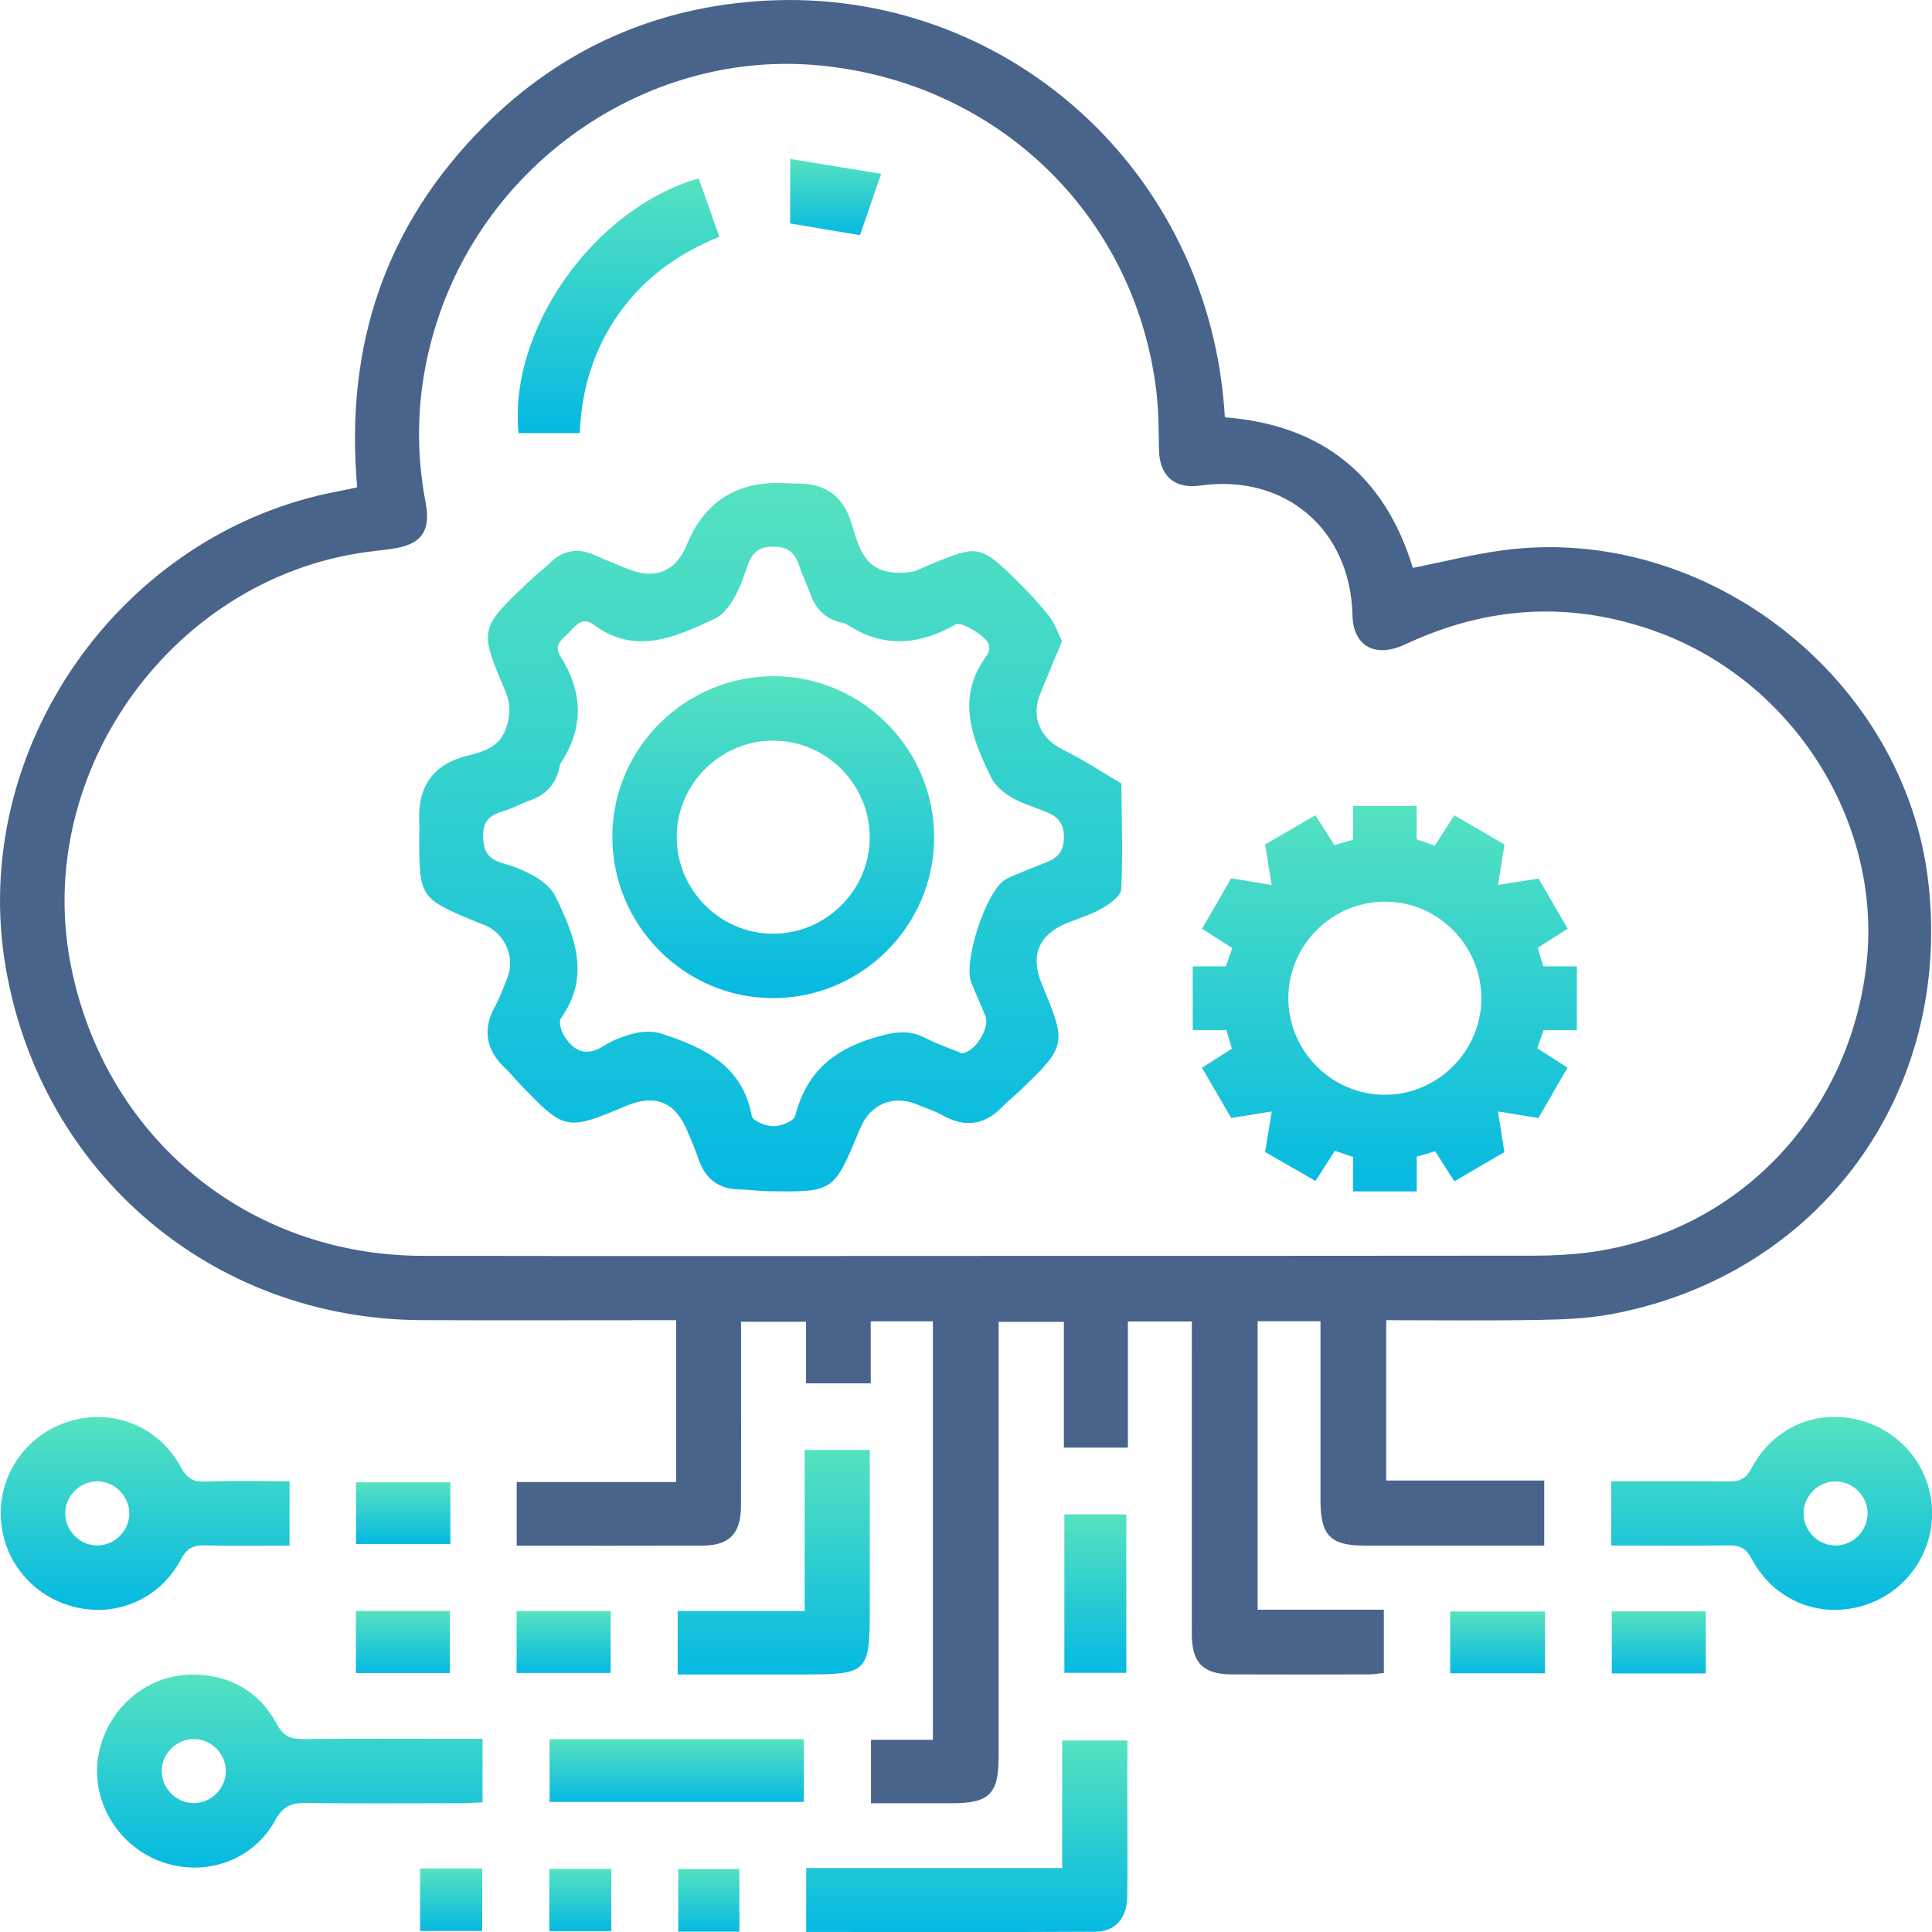
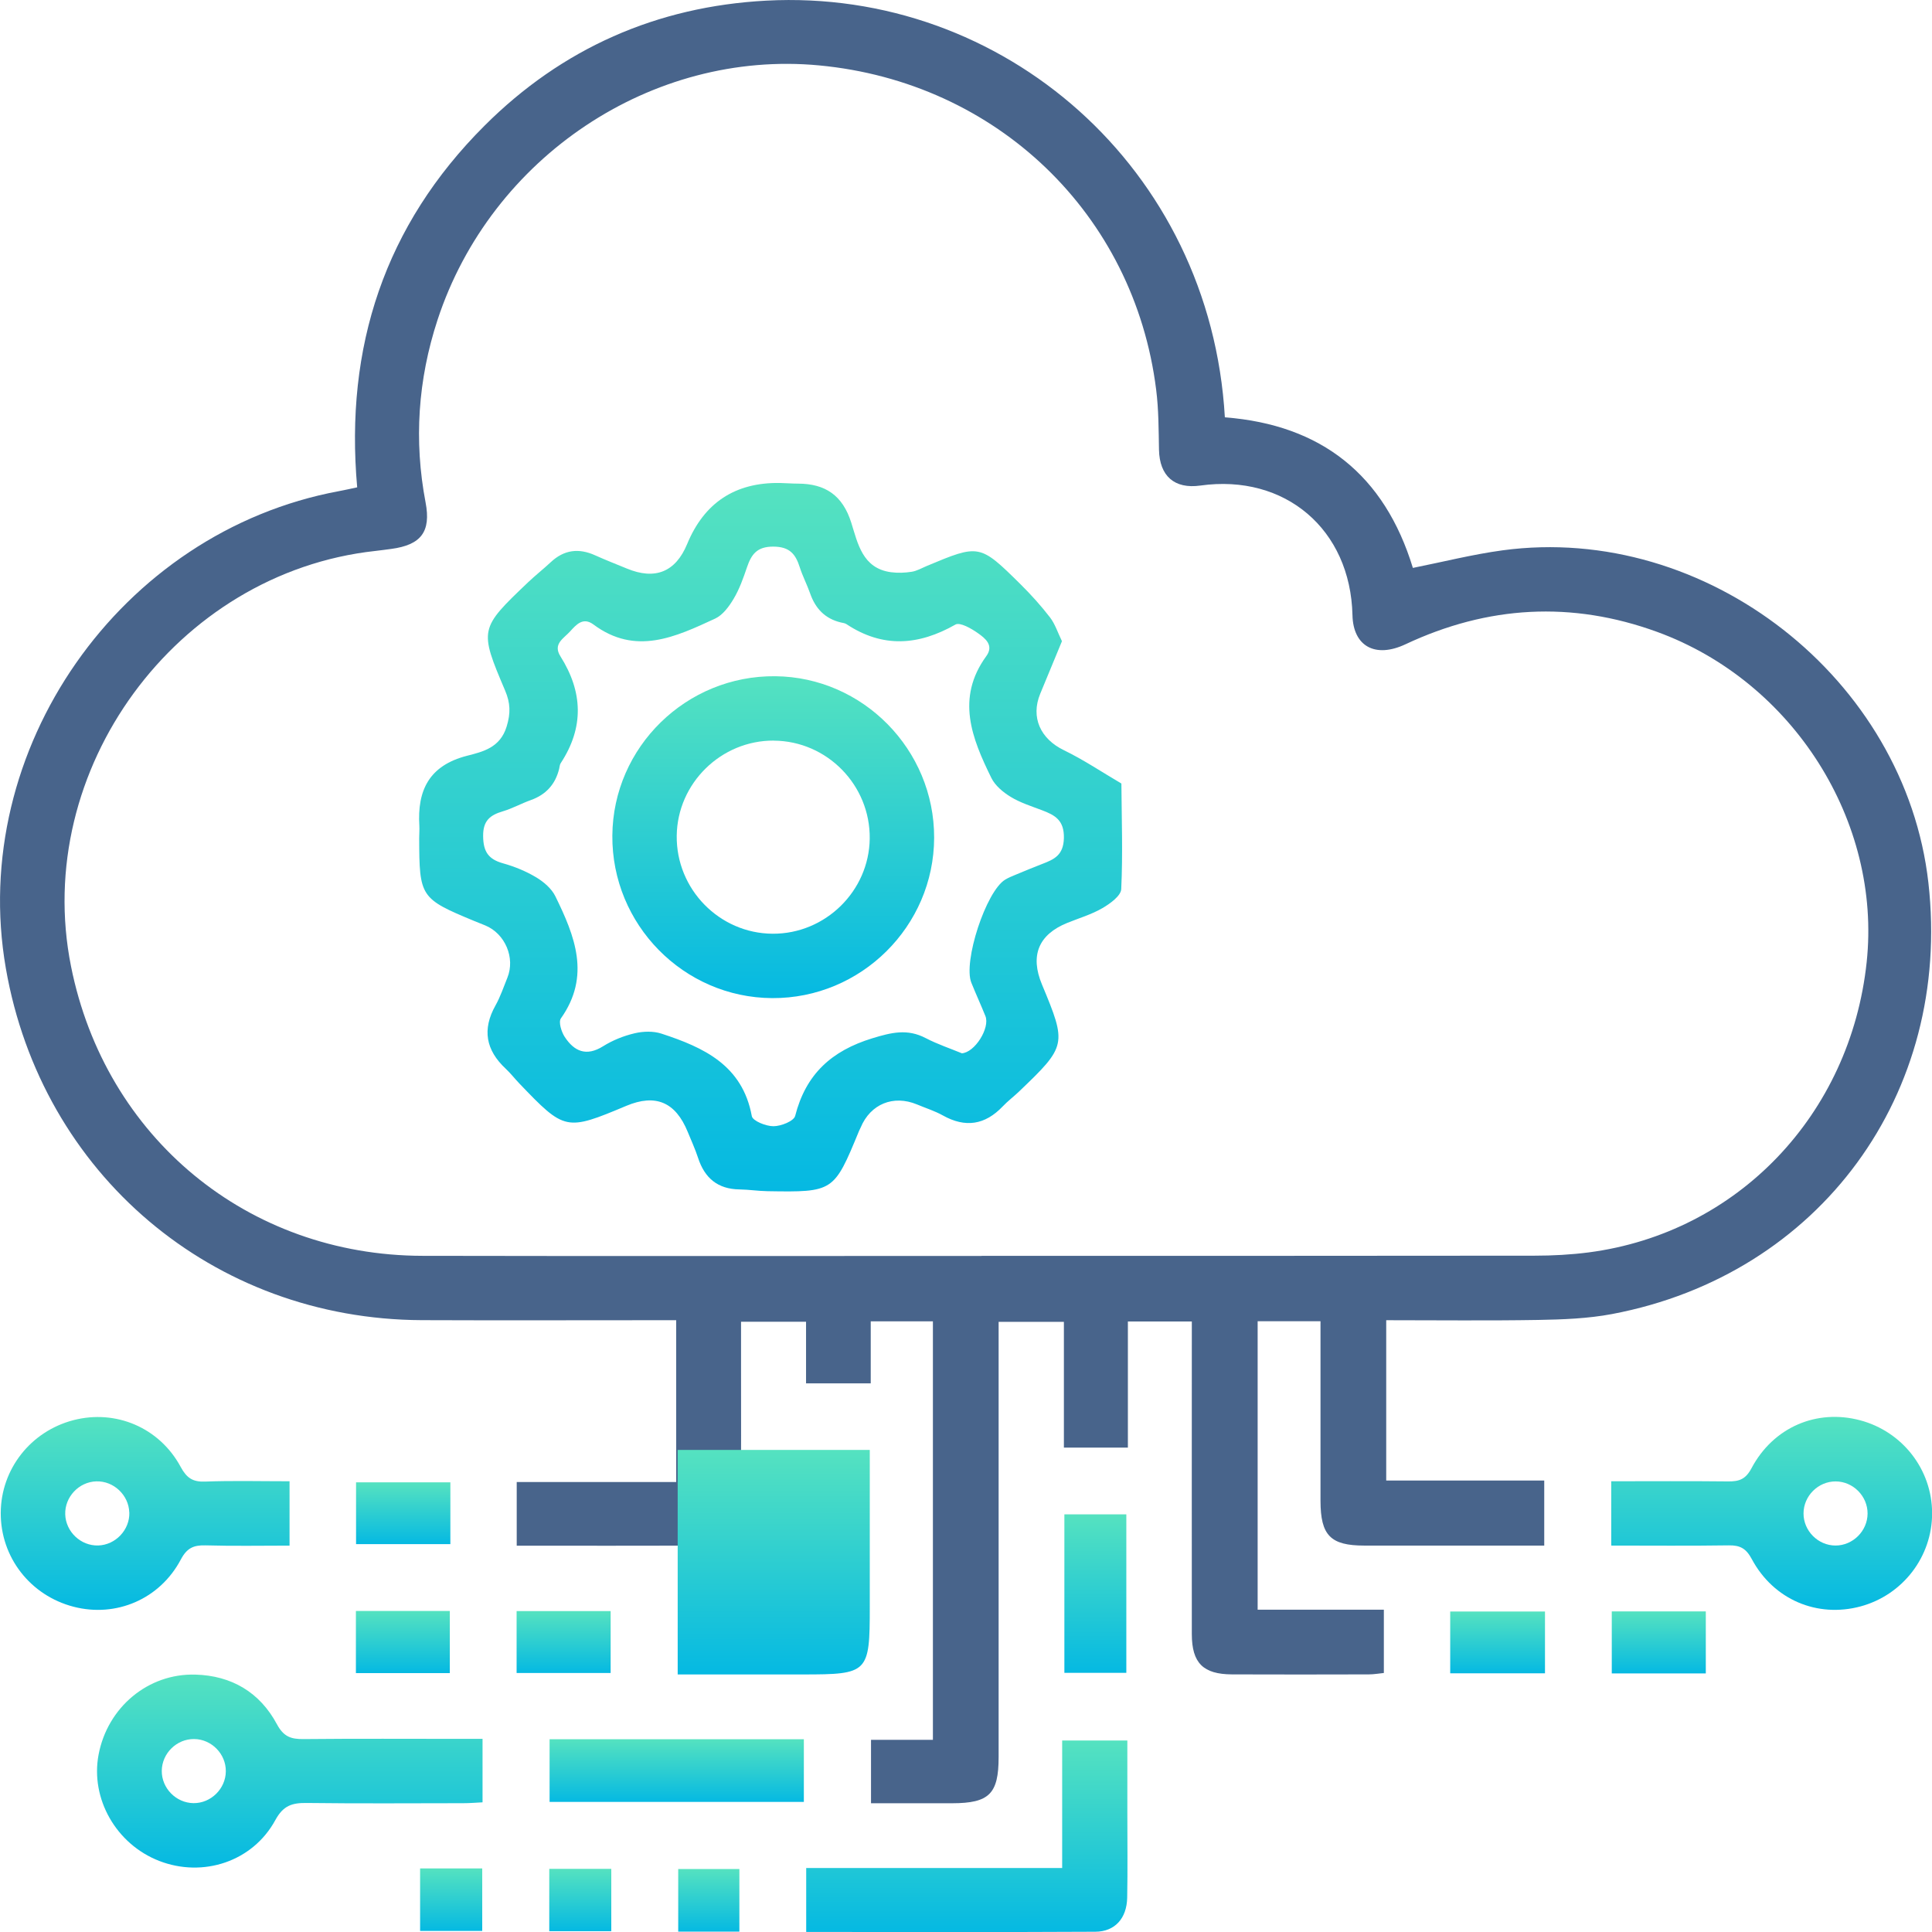
<svg xmlns="http://www.w3.org/2000/svg" width="139" height="139" viewBox="0 0 139 139" fill="none">
  <g clip-path="url(#clip0_398_48)">
    <path d="M48.649 106.617V94.984H47.132C41.536 94.984 35.941 95.003 30.345 94.98C15.329 94.918 2.999 84.478 0.421 69.668C-2.315 53.947 8.637 38.261 24.386 35.336C24.807 35.259 25.22 35.162 25.698 35.062C24.799 24.949 27.686 16.207 34.852 9.051C40.437 3.47 47.267 0.463 55.132 0.046C72.174 -0.861 87.09 12.093 88.124 30.025C95.067 30.561 99.609 34.166 101.651 40.859C103.816 40.427 105.946 39.886 108.111 39.593C122.765 37.617 137.086 48.825 138.742 63.523C140.451 78.692 130.927 91.711 115.984 94.54C114.243 94.868 112.437 94.934 110.662 94.965C107.05 95.026 103.438 94.984 99.733 94.984V106.517H111.102V111.199C110.373 111.199 109.62 111.199 108.868 111.199C105.298 111.199 101.728 111.199 98.158 111.199C95.723 111.199 95.009 110.465 95.005 107.98C95.005 104.166 95.005 100.353 95.005 96.543C95.005 96.072 95.005 95.598 95.005 95.057H90.483V115.811H99.563V120.365C99.212 120.4 98.849 120.466 98.483 120.466C95.202 120.473 91.922 120.481 88.642 120.466C86.565 120.458 85.751 119.651 85.747 117.575C85.74 110.627 85.747 103.676 85.747 96.728C85.747 96.207 85.747 95.683 85.747 95.076H81.147V104.151H76.543V95.103H71.847V96.593C71.847 106.536 71.847 116.475 71.847 126.417C71.847 129.065 71.167 129.733 68.504 129.737C66.586 129.737 64.665 129.737 62.666 129.737V125.175H67.119V95.065H62.646V99.527H57.992V95.096H53.315C53.315 96.126 53.315 97.168 53.315 98.215C53.315 101.592 53.326 104.969 53.311 108.35C53.303 110.349 52.481 111.195 50.521 111.202C46.094 111.218 41.672 111.206 37.176 111.206V106.625H48.649V106.617ZM70.619 90.352C83.883 90.352 97.151 90.36 110.415 90.341C111.712 90.341 113.02 90.271 114.305 90.105C125.007 88.704 133.134 80.201 134.3 69.22C135.376 59.104 129.013 49.034 119.23 45.464C113.082 43.221 107.035 43.572 101.115 46.355C98.934 47.378 97.356 46.49 97.305 44.26C97.163 38.084 92.458 34.078 86.361 34.934C84.497 35.197 83.424 34.247 83.385 32.36C83.358 30.916 83.362 29.461 83.181 28.033C81.603 15.404 71.711 5.909 58.93 4.705C46.916 3.57 35.323 11.294 31.479 23.016C30.071 27.315 29.77 31.696 30.619 36.15C31.02 38.25 30.299 39.207 28.145 39.493C27.763 39.543 27.381 39.597 26.999 39.639C12.674 41.203 2.281 55.395 5.11 69.525C7.576 81.853 17.833 90.325 30.391 90.352C43.802 90.379 57.212 90.36 70.619 90.36V90.352Z" fill="#48648B" />
    <path d="M34.717 125.105V129.671C34.258 129.694 33.795 129.733 33.332 129.733C29.573 129.737 25.814 129.764 22.055 129.717C21.013 129.706 20.38 129.899 19.809 130.949C18.177 133.944 14.599 135.106 11.454 133.886C8.359 132.685 6.491 129.409 7.093 126.236C7.738 122.835 10.651 120.388 14.051 120.481C16.664 120.551 18.698 121.762 19.925 124.055C20.404 124.947 20.932 125.128 21.824 125.12C25.629 125.082 29.438 125.105 33.247 125.105C33.714 125.105 34.185 125.105 34.717 125.105ZM16.247 127.444C16.262 126.19 15.221 125.128 13.966 125.117C12.712 125.105 11.655 126.143 11.639 127.398C11.624 128.652 12.666 129.713 13.92 129.729C15.17 129.744 16.235 128.698 16.247 127.444Z" fill="url(#paint0_linear_398_48)" />
    <path d="M115.922 111.202V106.571C118.774 106.571 121.557 106.551 124.339 106.582C125.126 106.59 125.593 106.428 126.014 105.633C127.585 102.676 130.703 101.356 133.821 102.182C136.877 102.993 139 105.725 139.008 108.863C139.015 111.997 136.901 114.753 133.86 115.575C130.749 116.413 127.6 115.097 126.033 112.167C125.624 111.403 125.192 111.171 124.381 111.183C121.599 111.225 118.813 111.198 115.93 111.198L115.922 111.202ZM134.365 108.894C134.369 107.64 133.323 106.586 132.069 106.582C130.815 106.578 129.761 107.624 129.757 108.883C129.753 110.137 130.799 111.191 132.053 111.195C133.304 111.198 134.361 110.149 134.365 108.894Z" fill="url(#paint1_linear_398_48)" />
    <path d="M20.832 106.571V111.202C18.798 111.202 16.791 111.241 14.789 111.183C13.932 111.16 13.449 111.368 13.009 112.202C11.493 115.062 8.351 116.386 5.306 115.602C2.177 114.796 0.031 112.032 0.054 108.832C0.073 105.698 2.204 102.981 5.272 102.178C8.317 101.383 11.466 102.699 12.998 105.536C13.426 106.327 13.858 106.629 14.754 106.594C16.722 106.52 18.698 106.571 20.832 106.571ZM9.301 108.817C9.262 107.563 8.178 106.54 6.927 106.578C5.673 106.617 4.654 107.702 4.693 108.952C4.731 110.206 5.816 111.229 7.066 111.191C8.317 111.152 9.343 110.064 9.305 108.817H9.301Z" fill="url(#paint2_linear_398_48)" />
    <path d="M58.003 138.996V134.395H76.419V125.221H81.108C81.108 126.935 81.108 128.698 81.108 130.462C81.108 132.485 81.135 134.511 81.097 136.534C81.066 138.012 80.221 138.973 78.804 138.981C71.924 139.019 65.039 138.996 58.003 138.996Z" fill="url(#paint3_linear_398_48)" />
-     <path d="M57.895 104.317H62.577C62.577 108.122 62.577 111.862 62.577 115.606C62.577 120.365 62.476 120.47 57.753 120.47C54.781 120.47 51.806 120.47 48.757 120.47V115.907H57.892V104.317H57.895Z" fill="url(#paint4_linear_398_48)" />
+     <path d="M57.895 104.317H62.577C62.577 108.122 62.577 111.862 62.577 115.606C62.577 120.365 62.476 120.47 57.753 120.47C54.781 120.47 51.806 120.47 48.757 120.47V115.907V104.317H57.895Z" fill="url(#paint4_linear_398_48)" />
    <path d="M39.541 125.132H57.834V129.64H39.541V125.132Z" fill="url(#paint5_linear_398_48)" />
    <path d="M76.578 108.952H81.035V120.354H76.578V108.952Z" fill="url(#paint6_linear_398_48)" />
    <path d="M32.402 106.648V111.094H25.617V106.648H32.402Z" fill="url(#paint7_linear_398_48)" />
    <path d="M25.606 115.903H32.363V120.373H25.606V115.903Z" fill="url(#paint8_linear_398_48)" />
    <path d="M37.168 120.365V115.911H43.933V120.365H37.168Z" fill="url(#paint9_linear_398_48)" />
    <path d="M111.156 115.942V120.388H104.337V115.942H111.156Z" fill="url(#paint10_linear_398_48)" />
    <path d="M122.726 115.934V120.396H115.961V115.934H122.726Z" fill="url(#paint11_linear_398_48)" />
    <path d="M30.225 134.426H34.694V138.923H30.225V134.426Z" fill="url(#paint12_linear_398_48)" />
    <path d="M43.979 138.942H39.518V134.457H43.979V138.942Z" fill="url(#paint13_linear_398_48)" />
    <path d="M53.195 138.973H48.795V134.469H53.195V138.973Z" fill="url(#paint14_linear_398_48)" />
    <path d="M76.404 46.131C75.868 47.432 75.354 48.671 74.841 49.91C74.139 51.612 74.86 53.16 76.535 53.97C77.967 54.665 79.302 55.565 80.68 56.371C80.699 58.903 80.788 61.443 80.668 63.971C80.645 64.453 79.866 65.017 79.314 65.337C78.53 65.793 77.635 66.055 76.786 66.399C74.718 67.236 74.096 68.749 74.965 70.83C76.763 75.145 76.744 75.253 73.317 78.53C72.935 78.897 72.506 79.217 72.14 79.603C70.866 80.938 69.454 81.158 67.833 80.251C67.246 79.923 66.594 79.722 65.973 79.46C64.275 78.754 62.623 79.429 61.92 81.124C61.882 81.212 61.832 81.297 61.797 81.386C59.995 85.759 59.968 85.778 55.217 85.701C54.546 85.69 53.87 85.585 53.199 85.574C51.636 85.551 50.698 84.759 50.223 83.304C50.015 82.664 49.729 82.05 49.475 81.425C48.599 79.286 47.163 78.68 45.064 79.56C40.722 81.382 40.637 81.367 37.361 77.947C37.029 77.6 36.732 77.214 36.38 76.886C34.956 75.554 34.675 74.068 35.651 72.335C36.002 71.71 36.23 71.015 36.504 70.343C37.083 68.915 36.342 67.174 34.918 66.584C34.651 66.472 34.381 66.372 34.115 66.26C30.244 64.654 30.167 64.538 30.159 60.289C30.159 59.999 30.186 59.71 30.171 59.42C30.009 56.854 30.881 55.074 33.598 54.376C34.725 54.086 35.983 53.804 36.45 52.276C36.747 51.311 36.72 50.578 36.342 49.686C34.466 45.271 34.489 45.232 38.001 41.886C38.526 41.388 39.097 40.94 39.626 40.446C40.587 39.547 41.644 39.419 42.825 39.956C43.57 40.292 44.334 40.589 45.091 40.901C47.128 41.751 48.606 41.152 49.436 39.145C50.666 36.166 52.89 34.7 56.109 34.749C56.541 34.757 56.977 34.795 57.409 34.795C59.373 34.799 60.624 35.633 61.245 37.605C61.716 39.095 62.048 40.89 64.101 41.168C64.587 41.233 65.104 41.214 65.591 41.137C65.961 41.079 66.312 40.874 66.667 40.724C70.457 39.138 70.484 39.13 73.432 42.044C74.185 42.789 74.899 43.584 75.543 44.418C75.906 44.889 76.095 45.495 76.4 46.124L76.404 46.131ZM69.191 75.782C70.137 75.731 71.24 73.952 70.897 73.103C70.573 72.3 70.21 71.509 69.886 70.706C69.276 69.205 70.939 64.125 72.317 63.288C72.564 63.137 72.834 63.033 73.101 62.921C73.722 62.663 74.343 62.404 74.976 62.161C75.841 61.829 76.512 61.532 76.543 60.3C76.57 59.011 75.906 58.648 74.968 58.293C74.204 58.004 73.405 57.753 72.715 57.332C72.171 57 71.599 56.526 71.325 55.97C69.924 53.121 68.759 50.234 70.959 47.208C71.53 46.425 70.874 45.919 70.361 45.556C69.89 45.221 69.068 44.75 68.74 44.935C66.085 46.444 63.511 46.637 60.898 44.904C60.782 44.827 60.624 44.815 60.485 44.781C59.35 44.506 58.663 43.777 58.285 42.692C58.061 42.056 57.745 41.453 57.54 40.813C57.239 39.863 56.811 39.331 55.638 39.327C54.449 39.323 54.056 39.894 53.739 40.824C53.477 41.596 53.199 42.384 52.782 43.082C52.454 43.634 52.002 44.252 51.451 44.506C48.61 45.819 45.735 47.193 42.698 44.931C41.945 44.371 41.459 44.943 41.004 45.441C40.548 45.942 39.757 46.332 40.325 47.227C41.938 49.783 42.026 52.338 40.344 54.901C40.267 55.016 40.263 55.175 40.228 55.318C39.954 56.433 39.279 57.174 38.187 57.564C37.507 57.807 36.867 58.166 36.18 58.37C35.254 58.645 34.744 59.046 34.76 60.165C34.771 61.277 35.142 61.817 36.184 62.111C37.013 62.342 37.835 62.678 38.572 63.118C39.12 63.446 39.688 63.932 39.958 64.488C41.355 67.337 42.517 70.216 40.355 73.269C40.17 73.528 40.39 74.234 40.629 74.601C41.309 75.639 42.181 76.033 43.393 75.272C44.076 74.844 44.867 74.527 45.654 74.342C46.272 74.195 47.005 74.172 47.599 74.369C50.632 75.361 53.419 76.639 54.09 80.301C54.152 80.645 55.109 81.031 55.649 81.027C56.19 81.027 57.112 80.66 57.209 80.286C57.973 77.291 59.813 75.604 62.758 74.701C64.139 74.28 65.282 73.999 66.598 74.686C67.447 75.129 68.369 75.434 69.207 75.782H69.191Z" fill="url(#paint15_linear_398_48)" />
-     <path d="M101.929 83.216V85.717H97.348V83.25C96.889 83.088 96.495 82.953 96.04 82.791C95.58 83.509 95.148 84.18 94.643 84.968C93.311 84.2 92.038 83.466 91.019 82.88C91.2 81.772 91.347 80.869 91.497 79.966C90.594 80.108 89.691 80.255 88.58 80.433C88.009 79.452 87.287 78.209 86.477 76.82C87.179 76.372 87.85 75.948 88.63 75.45C88.51 75.044 88.383 74.612 88.236 74.11H85.813V69.525H88.202C88.36 69.066 88.499 68.672 88.657 68.213C87.943 67.754 87.268 67.321 86.484 66.819C87.252 65.488 87.986 64.214 88.576 63.191C89.68 63.373 90.583 63.519 91.486 63.67C91.343 62.767 91.2 61.864 91.023 60.752C91.999 60.185 93.242 59.467 94.639 58.656C95.082 59.355 95.507 60.023 96.005 60.806C96.406 60.686 96.838 60.559 97.34 60.412V57.992H101.921V60.385C102.38 60.547 102.774 60.682 103.229 60.841C103.688 60.123 104.121 59.451 104.63 58.656C105.958 59.428 107.227 60.165 108.242 60.756C108.065 61.86 107.922 62.763 107.775 63.666C108.675 63.527 109.578 63.384 110.697 63.211C111.26 64.183 111.982 65.426 112.788 66.819C112.086 67.267 111.415 67.692 110.631 68.19C110.751 68.591 110.878 69.023 111.029 69.525H113.448V74.11H111.056C110.894 74.574 110.758 74.963 110.6 75.419C111.318 75.878 111.993 76.311 112.777 76.812C112.005 78.148 111.272 79.421 110.685 80.436C109.581 80.259 108.678 80.112 107.775 79.966C107.918 80.869 108.057 81.768 108.235 82.887C107.262 83.455 106.023 84.18 104.634 84.991C104.182 84.281 103.754 83.613 103.256 82.829C102.855 82.949 102.419 83.077 101.921 83.219L101.929 83.216ZM106.579 71.853C106.594 68.062 103.519 64.92 99.744 64.87C95.893 64.82 92.709 67.939 92.69 71.779C92.674 75.623 95.823 78.781 99.667 78.765C103.445 78.75 106.56 75.635 106.579 71.856V71.853Z" fill="url(#paint16_linear_398_48)" />
-     <path d="M50.266 12.837C50.764 14.242 51.227 15.551 51.755 17.037C48.834 18.218 46.364 19.97 44.539 22.545C42.733 25.092 41.845 27.944 41.706 31.16H37.311C36.558 23.799 42.667 15.022 50.262 12.837H50.266Z" fill="url(#paint17_linear_398_48)" />
-     <path d="M56.85 16.072V11.436C58.988 11.784 61.06 12.123 63.395 12.505C62.835 14.123 62.376 15.454 61.874 16.917C60.257 16.647 58.64 16.373 56.853 16.076L56.85 16.072Z" fill="url(#paint18_linear_398_48)" />
    <path d="M55.553 71.81C49.181 71.775 44.006 66.514 44.056 60.115C44.103 53.747 49.378 48.586 55.781 48.652C62.087 48.714 67.223 53.936 67.208 60.27C67.192 66.646 61.944 71.845 55.557 71.81H55.553ZM55.669 53.283C51.883 53.264 48.738 56.344 48.688 60.119C48.637 63.971 51.756 67.159 55.592 67.178C59.377 67.198 62.523 64.114 62.573 60.343C62.623 56.491 59.505 53.307 55.669 53.287V53.283Z" fill="url(#paint19_linear_398_48)" />
  </g>
  <defs>
    <linearGradient id="paint0_linear_398_48" x1="20.849" y1="120.479" x2="20.849" y2="134.364" gradientUnits="userSpaceOnUse">
      <stop stop-color="#55E2C0" />
      <stop offset="1" stop-color="#05B9E2" />
    </linearGradient>
    <linearGradient id="paint1_linear_398_48" x1="127.465" y1="101.94" x2="127.465" y2="115.824" gradientUnits="userSpaceOnUse">
      <stop stop-color="#55E2C0" />
      <stop offset="1" stop-color="#05B9E2" />
    </linearGradient>
    <linearGradient id="paint2_linear_398_48" x1="10.443" y1="101.95" x2="10.443" y2="115.825" gradientUnits="userSpaceOnUse">
      <stop stop-color="#55E2C0" />
      <stop offset="1" stop-color="#05B9E2" />
    </linearGradient>
    <linearGradient id="paint3_linear_398_48" x1="69.561" y1="125.221" x2="69.561" y2="139.003" gradientUnits="userSpaceOnUse">
      <stop stop-color="#55E2C0" />
      <stop offset="1" stop-color="#05B9E2" />
    </linearGradient>
    <linearGradient id="paint4_linear_398_48" x1="55.667" y1="104.317" x2="55.667" y2="120.47" gradientUnits="userSpaceOnUse">
      <stop stop-color="#55E2C0" />
      <stop offset="1" stop-color="#05B9E2" />
    </linearGradient>
    <linearGradient id="paint5_linear_398_48" x1="48.688" y1="125.132" x2="48.688" y2="129.64" gradientUnits="userSpaceOnUse">
      <stop stop-color="#55E2C0" />
      <stop offset="1" stop-color="#05B9E2" />
    </linearGradient>
    <linearGradient id="paint6_linear_398_48" x1="78.806" y1="108.952" x2="78.806" y2="120.354" gradientUnits="userSpaceOnUse">
      <stop stop-color="#55E2C0" />
      <stop offset="1" stop-color="#05B9E2" />
    </linearGradient>
    <linearGradient id="paint7_linear_398_48" x1="29.009" y1="106.648" x2="29.009" y2="111.094" gradientUnits="userSpaceOnUse">
      <stop stop-color="#55E2C0" />
      <stop offset="1" stop-color="#05B9E2" />
    </linearGradient>
    <linearGradient id="paint8_linear_398_48" x1="28.984" y1="115.903" x2="28.984" y2="120.373" gradientUnits="userSpaceOnUse">
      <stop stop-color="#55E2C0" />
      <stop offset="1" stop-color="#05B9E2" />
    </linearGradient>
    <linearGradient id="paint9_linear_398_48" x1="40.55" y1="115.911" x2="40.55" y2="120.365" gradientUnits="userSpaceOnUse">
      <stop stop-color="#55E2C0" />
      <stop offset="1" stop-color="#05B9E2" />
    </linearGradient>
    <linearGradient id="paint10_linear_398_48" x1="107.747" y1="115.942" x2="107.747" y2="120.388" gradientUnits="userSpaceOnUse">
      <stop stop-color="#55E2C0" />
      <stop offset="1" stop-color="#05B9E2" />
    </linearGradient>
    <linearGradient id="paint11_linear_398_48" x1="119.343" y1="115.934" x2="119.343" y2="120.396" gradientUnits="userSpaceOnUse">
      <stop stop-color="#55E2C0" />
      <stop offset="1" stop-color="#05B9E2" />
    </linearGradient>
    <linearGradient id="paint12_linear_398_48" x1="32.46" y1="134.426" x2="32.46" y2="138.923" gradientUnits="userSpaceOnUse">
      <stop stop-color="#55E2C0" />
      <stop offset="1" stop-color="#05B9E2" />
    </linearGradient>
    <linearGradient id="paint13_linear_398_48" x1="41.749" y1="134.457" x2="41.749" y2="138.942" gradientUnits="userSpaceOnUse">
      <stop stop-color="#55E2C0" />
      <stop offset="1" stop-color="#05B9E2" />
    </linearGradient>
    <linearGradient id="paint14_linear_398_48" x1="50.995" y1="134.469" x2="50.995" y2="138.973" gradientUnits="userSpaceOnUse">
      <stop stop-color="#55E2C0" />
      <stop offset="1" stop-color="#05B9E2" />
    </linearGradient>
    <linearGradient id="paint15_linear_398_48" x1="55.441" y1="34.748" x2="55.441" y2="85.718" gradientUnits="userSpaceOnUse">
      <stop stop-color="#55E2C0" />
      <stop offset="1" stop-color="#05B9E2" />
    </linearGradient>
    <linearGradient id="paint16_linear_398_48" x1="99.63" y1="57.992" x2="99.63" y2="85.717" gradientUnits="userSpaceOnUse">
      <stop stop-color="#55E2C0" />
      <stop offset="1" stop-color="#05B9E2" />
    </linearGradient>
    <linearGradient id="paint17_linear_398_48" x1="44.502" y1="12.837" x2="44.502" y2="31.16" gradientUnits="userSpaceOnUse">
      <stop stop-color="#55E2C0" />
      <stop offset="1" stop-color="#05B9E2" />
    </linearGradient>
    <linearGradient id="paint18_linear_398_48" x1="60.122" y1="11.436" x2="60.122" y2="16.917" gradientUnits="userSpaceOnUse">
      <stop stop-color="#55E2C0" />
      <stop offset="1" stop-color="#05B9E2" />
    </linearGradient>
    <linearGradient id="paint19_linear_398_48" x1="55.632" y1="48.651" x2="55.632" y2="71.81" gradientUnits="userSpaceOnUse">
      <stop stop-color="#55E2C0" />
      <stop offset="1" stop-color="#05B9E2" />
    </linearGradient>
    <clipPath id="clip0_398_48">
      <rect width="139" height="139" fill="white" />
    </clipPath>
  </defs>
</svg>